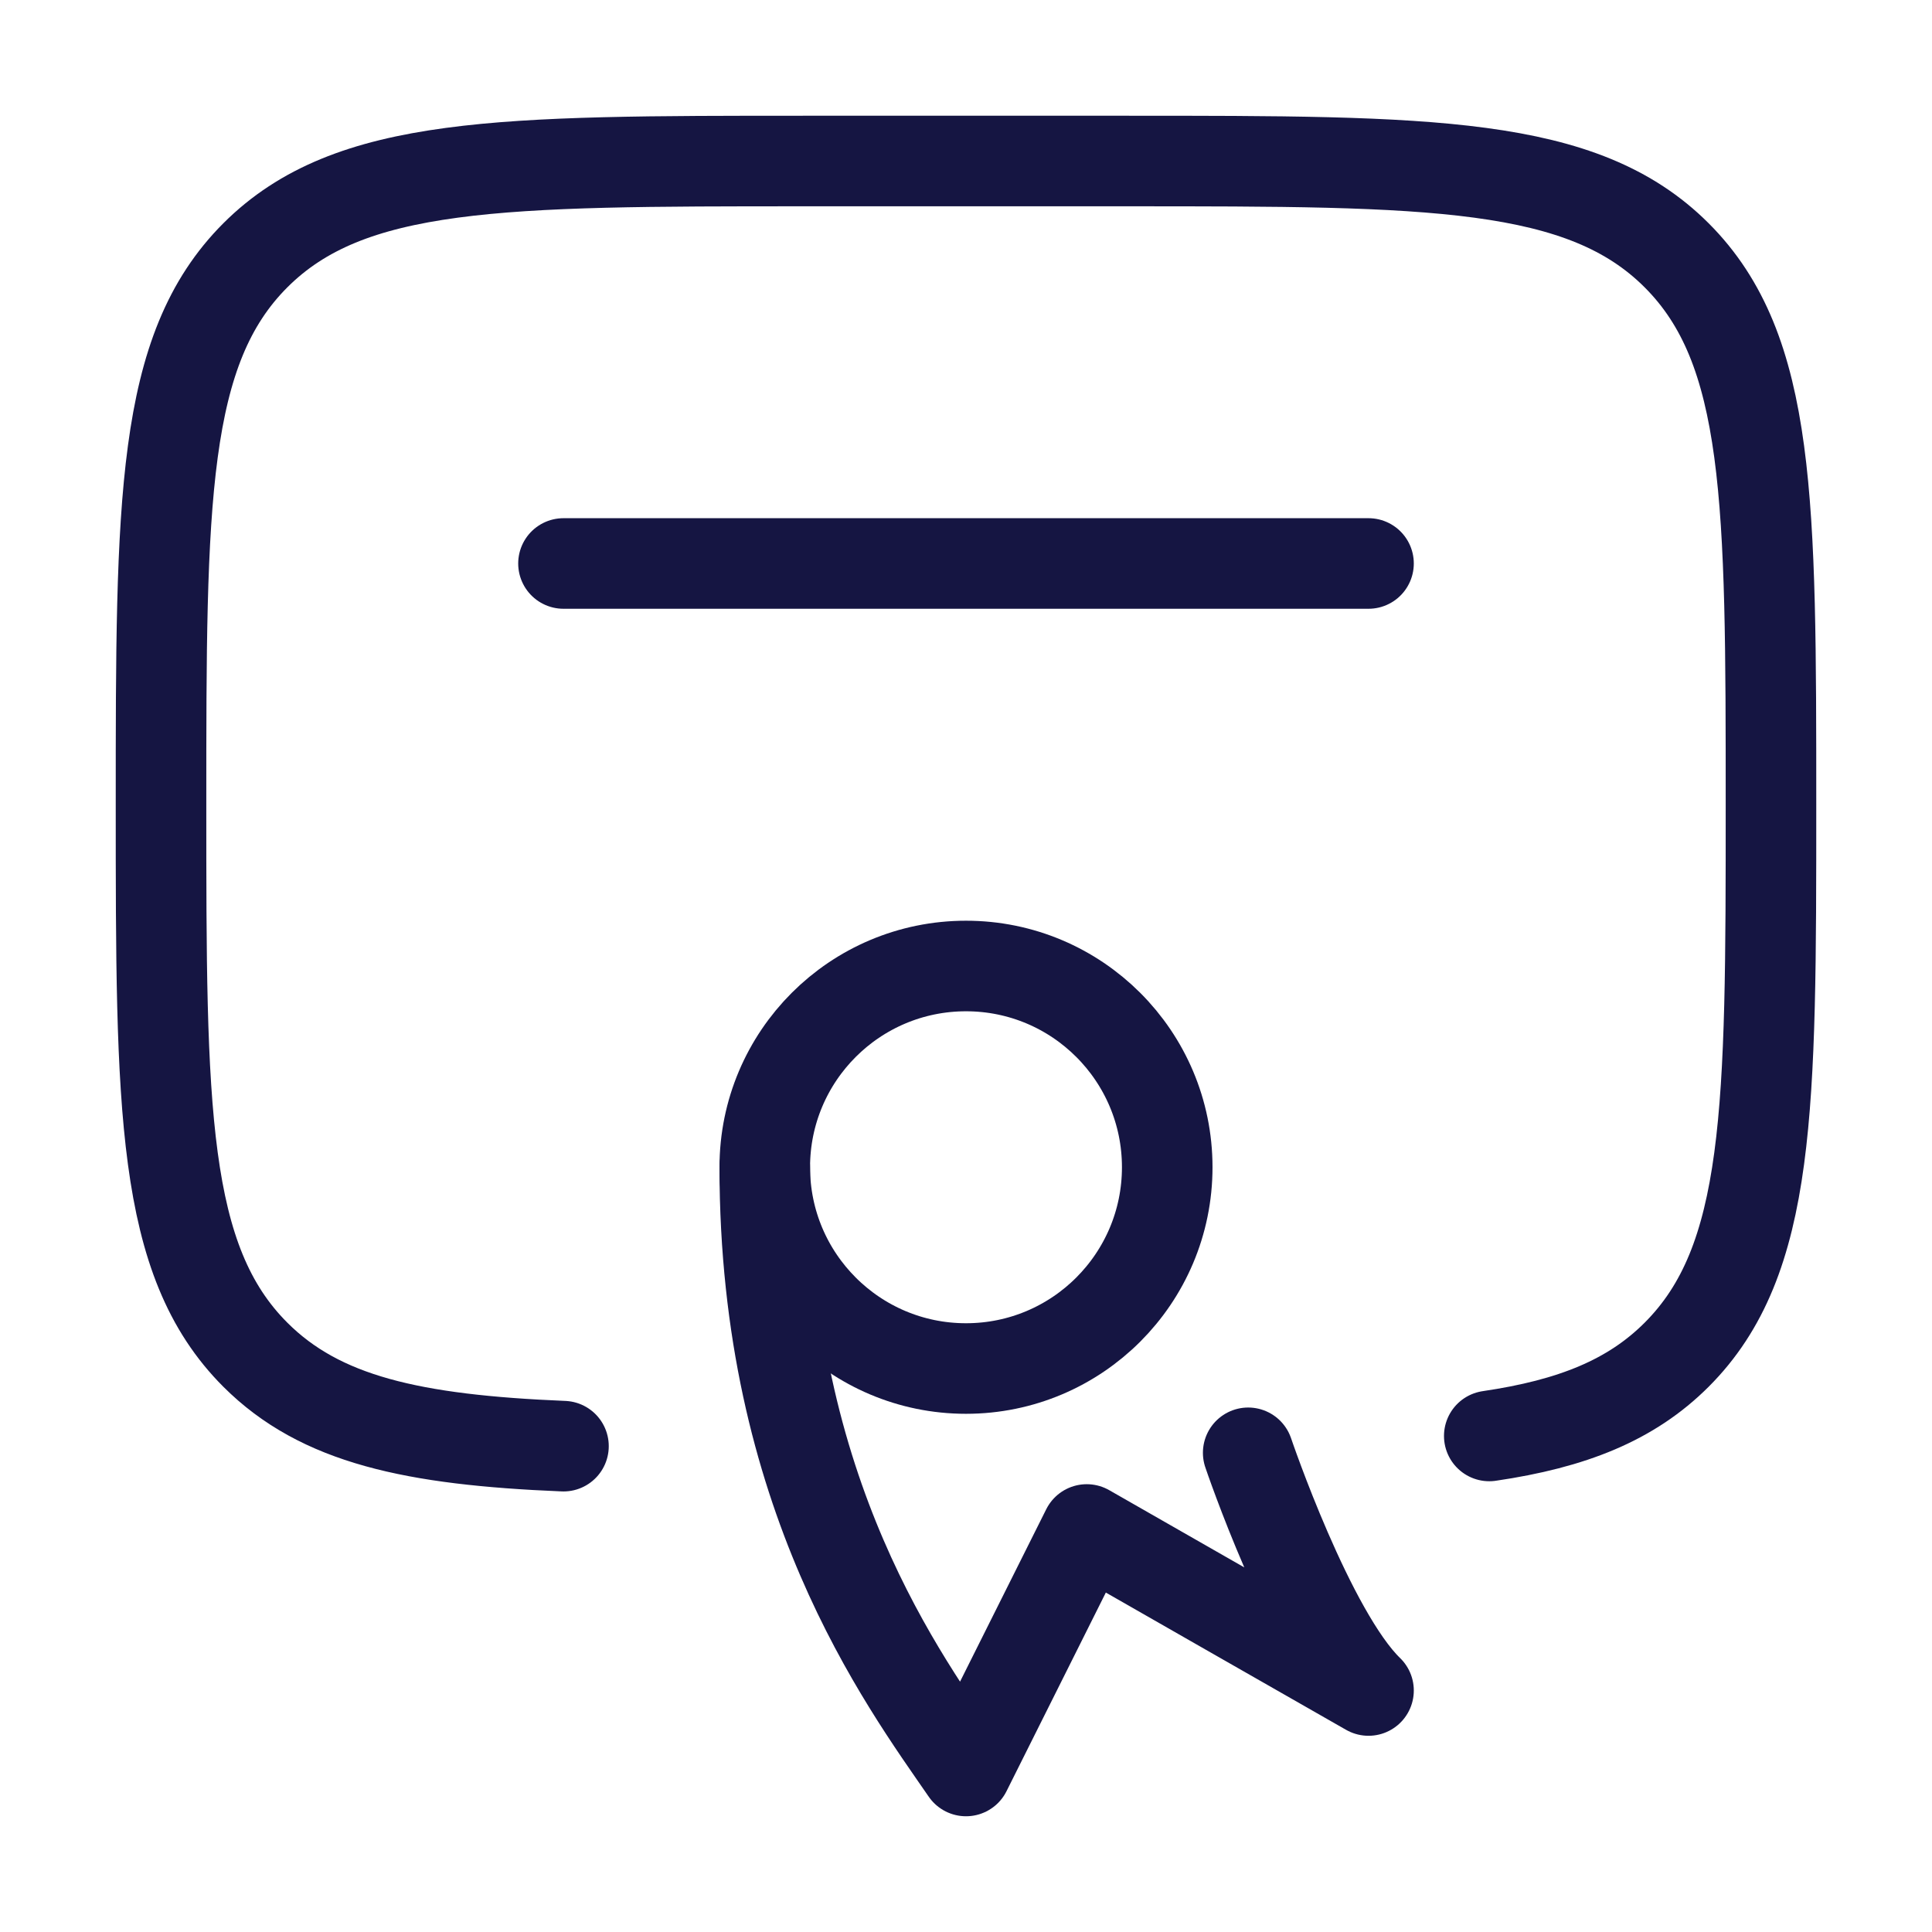
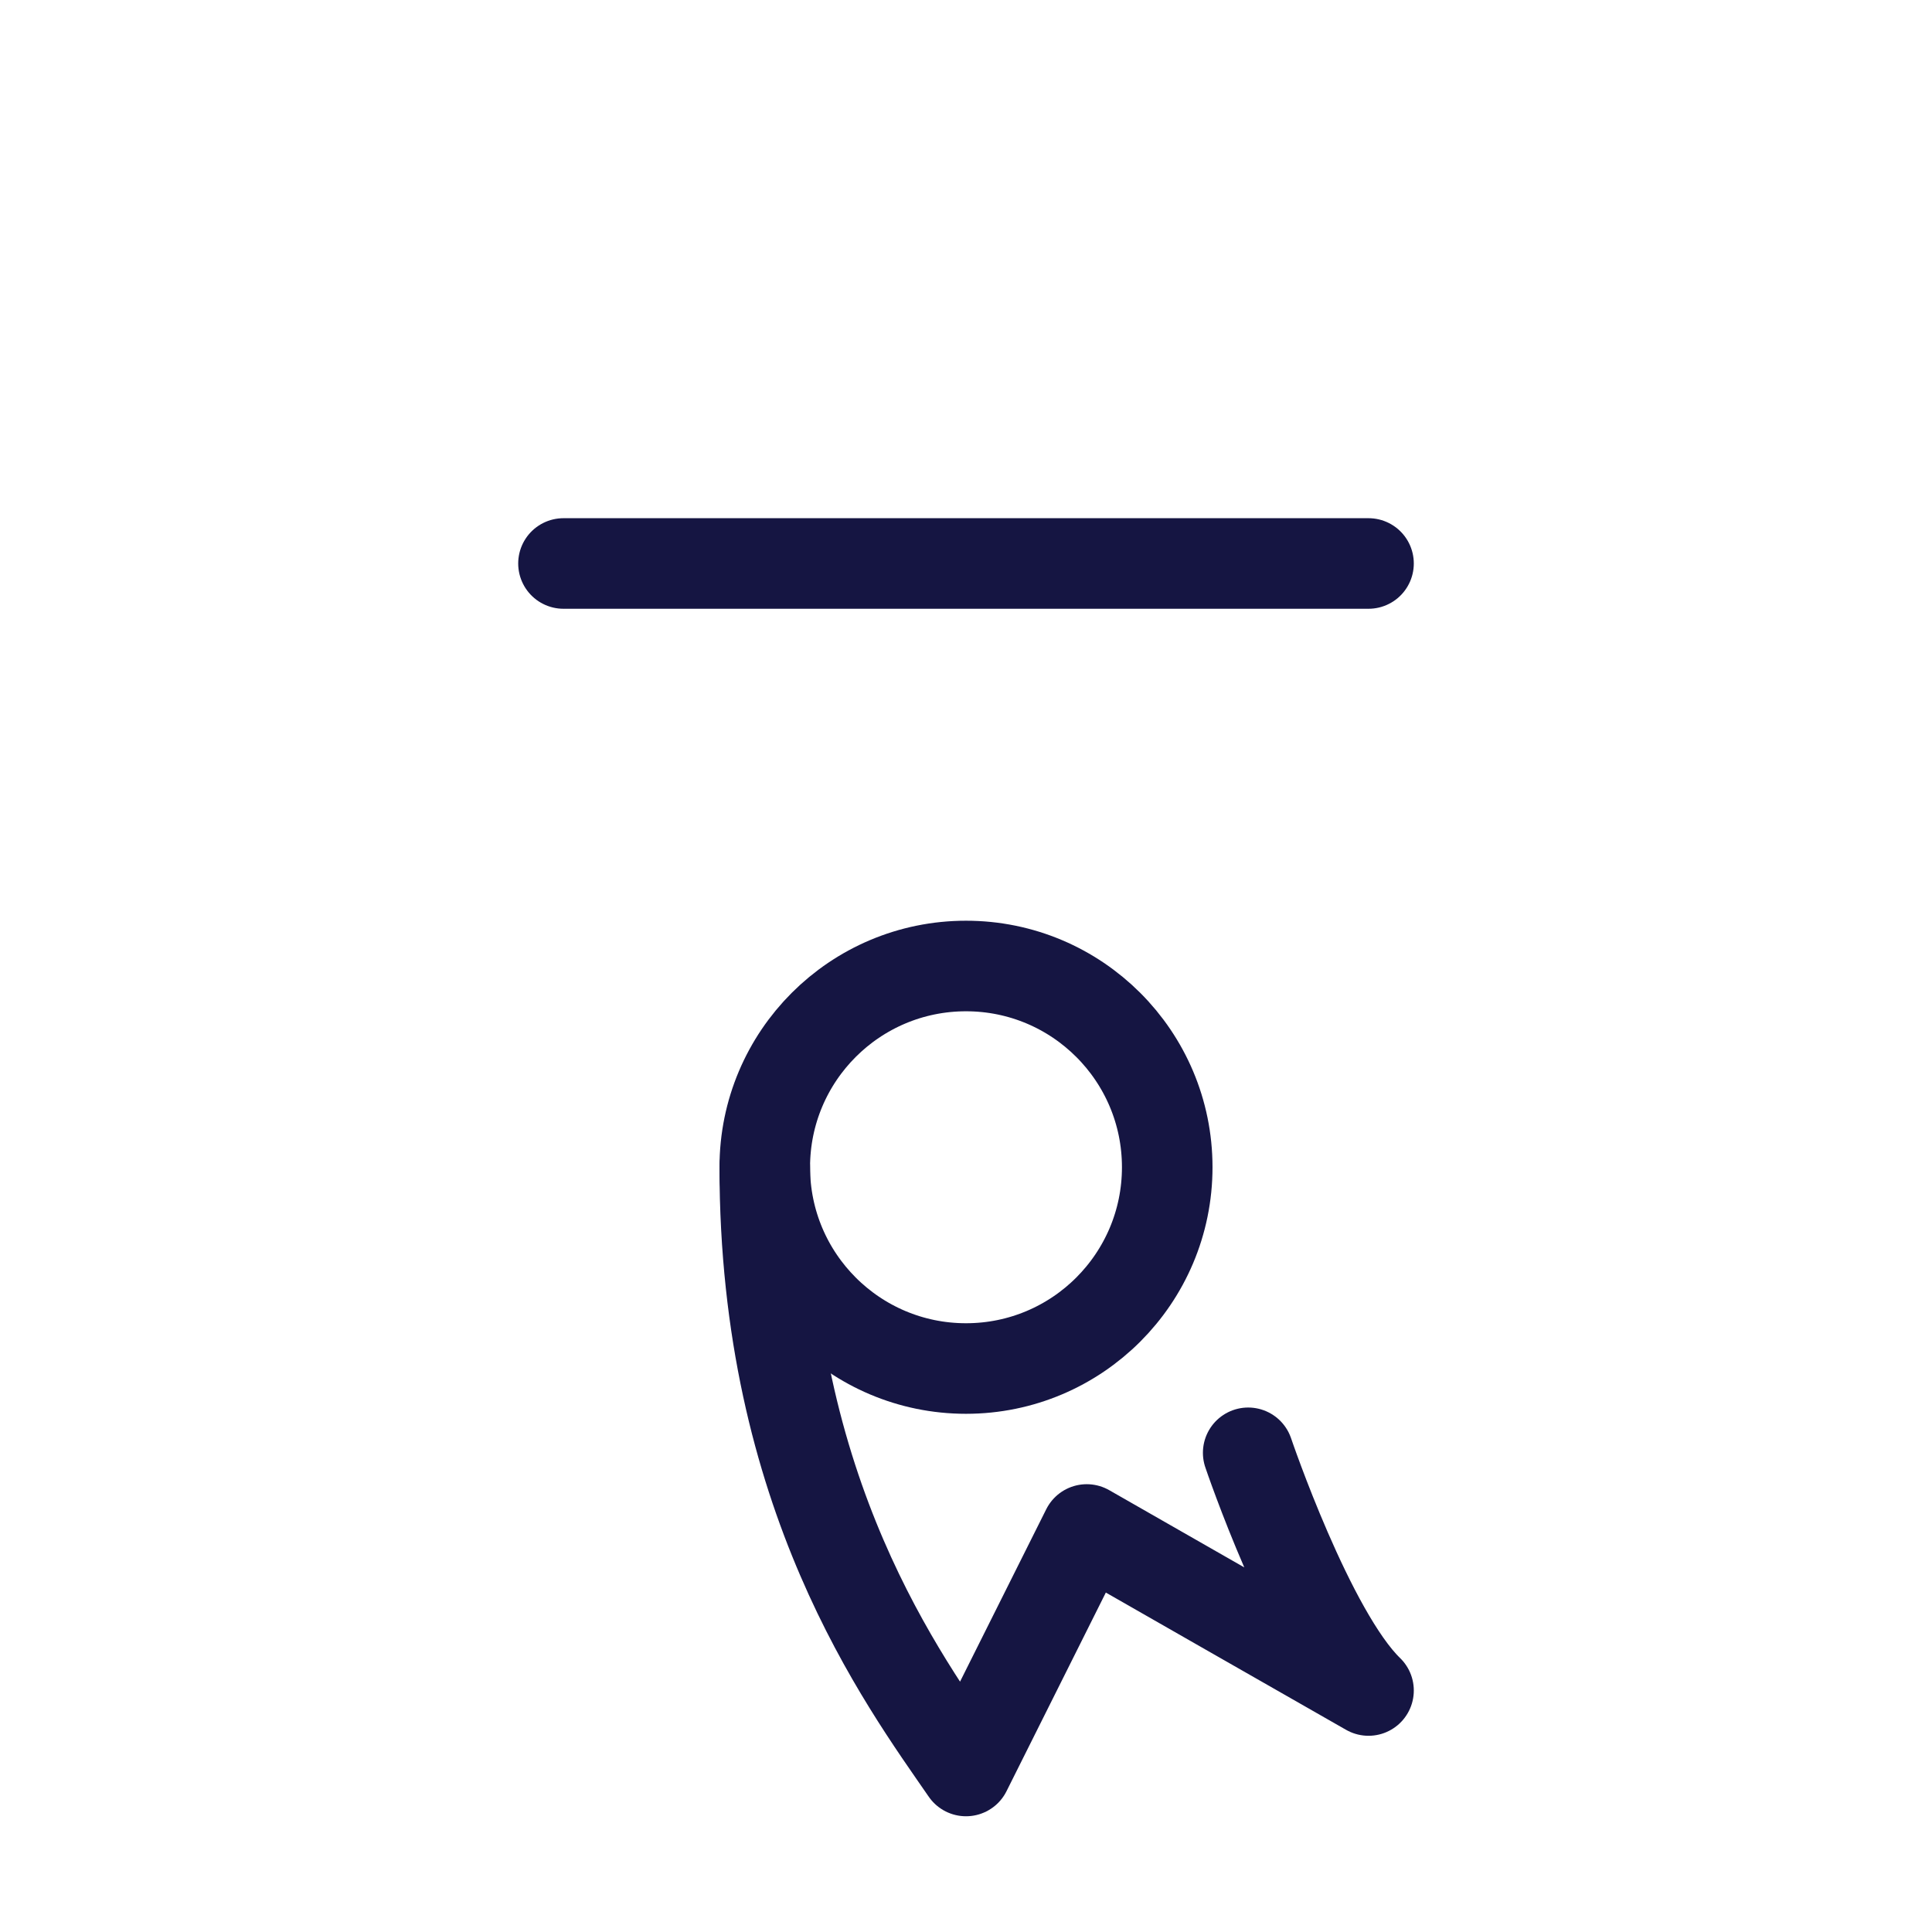
<svg xmlns="http://www.w3.org/2000/svg" fill="none" viewBox="0 0 32 32" height="32" width="32">
-   <path stroke-linecap="round" stroke-width="1.5" stroke="#151542" d="M24.667 23.784C26.041 23.582 27.017 23.192 27.771 22.438C29.333 20.876 29.333 18.362 29.333 13.333C29.333 8.305 29.333 5.791 27.771 4.229C26.209 2.667 23.695 2.667 18.667 2.667H13.333C8.305 2.667 5.791 2.667 4.229 4.229C2.667 5.791 2.667 8.305 2.667 13.333C2.667 18.362 2.667 20.876 4.229 22.438C5.306 23.515 6.837 23.85 9.333 23.953" />
  <path stroke-linejoin="round" stroke-linecap="round" stroke-width="1.5" stroke="#151542" d="M22.667 9.333H9.333" />
-   <path stroke-width="1.5" stroke="#151542" d="M19.333 19.333C19.333 21.174 17.841 22.667 16 22.667C14.159 22.667 12.667 21.174 12.667 19.333C12.667 17.492 14.159 16 16 16C17.841 16 19.333 17.492 19.333 19.333Z" />
+   <path stroke-width="1.5" stroke="#151542" d="M19.333 19.333C19.333 21.174 17.841 22.667 16 22.667C14.159 22.667 12.667 21.174 12.667 19.333C12.667 17.492 14.159 16 16 16C17.841 16 19.333 17.492 19.333 19.333" />
  <path stroke-linejoin="round" stroke-linecap="round" stroke-width="1.5" stroke="#151542" d="M12.667 19.333C12.667 24.755 14.963 27.828 16 29.333L18 25.333L20.333 26.667L22.667 28C21.687 27.052 20.674 24.063 20.674 24.063" />
</svg>